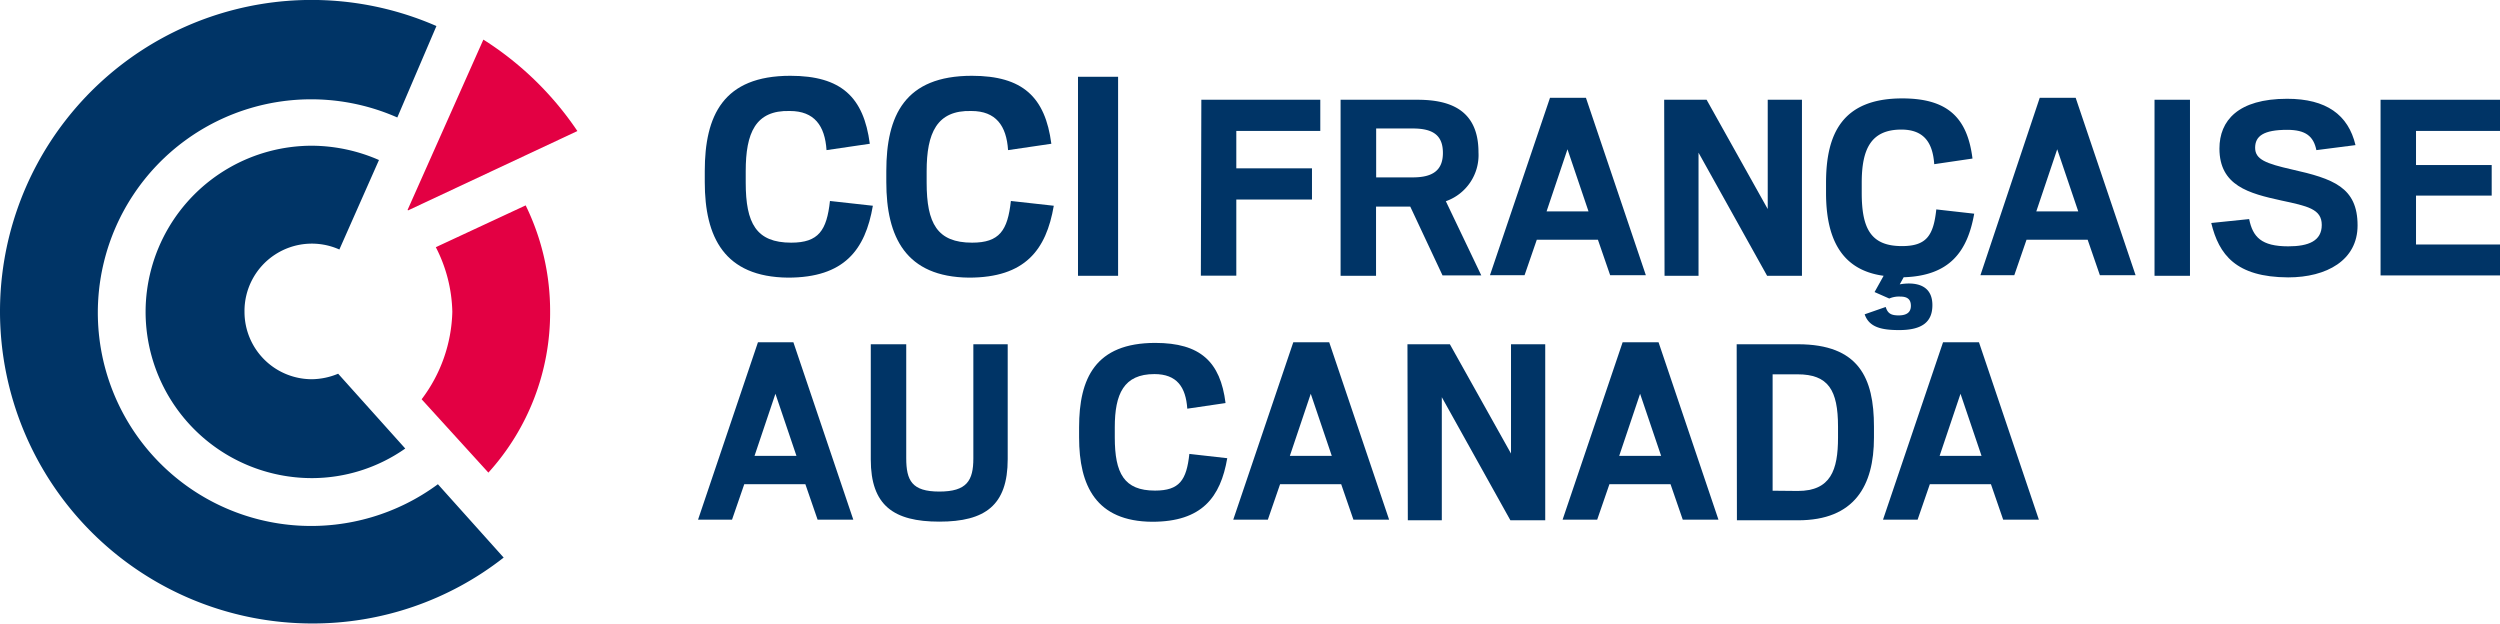
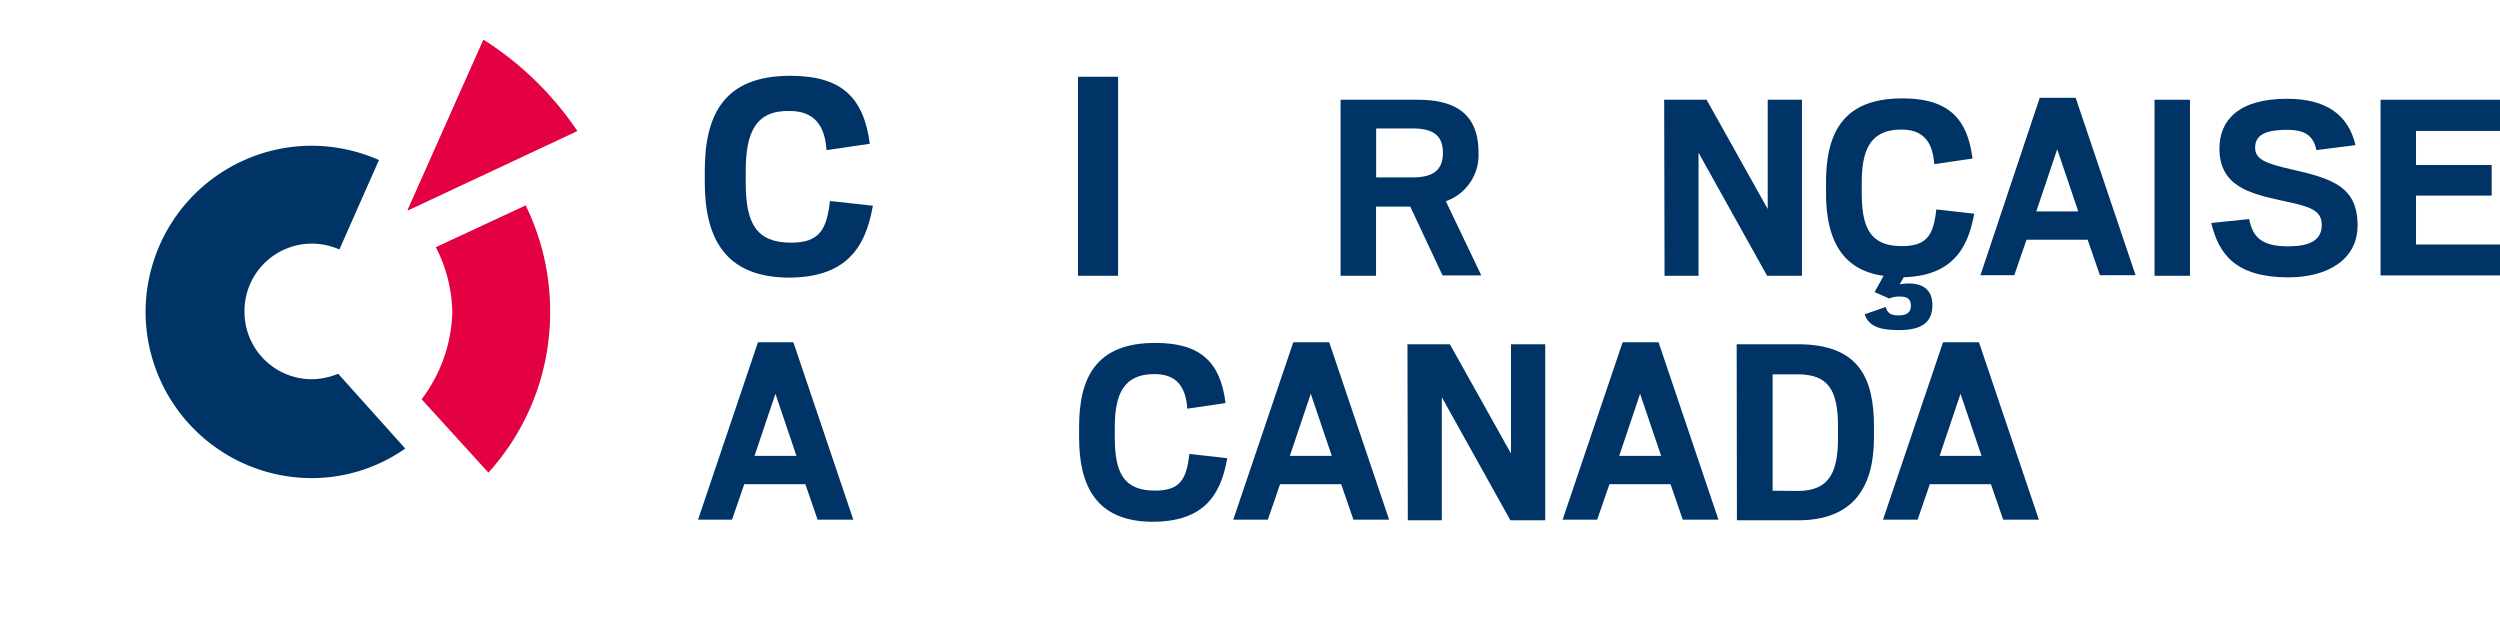
<svg xmlns="http://www.w3.org/2000/svg" id="Layer_1" data-name="Layer 1" viewBox="0 0 204.5 51.02" width="204.5" height="51.02" x="0" y="0">
  <defs>
    <style>.cls-1{fill:#003466;}.cls-2{fill:#e30043;}</style>
  </defs>
  <title>Logo_CCIFC_RGB</title>
  <path class="cls-1" d="M57.65,14.89V14c0-4.55,1.51-7.8,7-7.8,4.16,0,6,1.74,6.5,5.56l-3.54.52c-.13-2-1-3.2-3-3.2C61.79,9,61,10.88,61,14v.94c0,3.33.86,4.91,3.72,4.91,2.24,0,2.91-1,3.17-3.41l3.51.39c-.62,3.61-2.34,5.88-6.94,5.88C59.24,22.66,57.65,19.39,57.65,14.89Z" />
-   <path class="cls-1" d="M72.5,14.89V14c0-4.55,1.51-7.8,7-7.8,4.16,0,6,1.74,6.5,5.56l-3.54.52c-.13-2-1-3.2-3-3.2C76.63,9,75.8,10.88,75.8,14v.94c0,3.33.86,4.91,3.72,4.91,2.24,0,2.91-1,3.17-3.41l3.51.39c-.62,3.61-2.34,5.88-6.94,5.88C74.09,22.66,72.5,19.39,72.5,14.89Z" />
  <path class="cls-1" d="M88.18,6.28h3.28V22.56H88.18Z" />
-   <path class="cls-1" d="M98.27,8.16H108v2.55h-6.87v3.06h6.19v2.55h-6.19v6.23h-2.9Z" />
  <path class="cls-1" d="M115.36,16.9h-2.8v5.66h-2.9V8.16h6.28c2.55,0,5,.74,5,4.3a4,4,0,0,1-2.67,4l2.9,6.07H118Zm.21-2.39c1.63,0,2.46-.58,2.46-2s-.78-2-2.46-2h-3v4Z" />
-   <path class="cls-1" d="M126.79,8h2.94l4.9,14.51h-2.92l-1-2.9h-5l-1,2.9h-2.83Zm-.28,9.29h3.43l-1.72-5.08Z" />
  <path class="cls-1" d="M136.13,8.16h3.47l5,8.94V8.16h2.8V22.56h-2.85l-5.61-10.07V22.56h-2.78Z" />
  <path class="cls-1" d="M152.53,25.71l1.72-.6c.16.51.41.69,1.06.69s1-.25,1-.78-.28-.76-.87-.76a2,2,0,0,0-.9.16l-1.2-.53.74-1.33c-3.56-.48-4.71-3.2-4.71-6.78v-.83c0-4,1.33-6.9,6.23-6.9,3.68,0,5.33,1.54,5.75,4.92l-3.13.46c-.12-1.77-.85-2.83-2.69-2.83-2.51,0-3.24,1.63-3.24,4.35v.83c0,2.94.76,4.35,3.29,4.35,2,0,2.58-.85,2.81-3l3.1.35c-.55,3.1-2,5.08-5.77,5.2l-.32.58a4.19,4.19,0,0,1,.74-.07c1.06,0,1.93.44,1.93,1.77S157.29,27,155.35,27C153.91,27,152.89,26.77,152.53,25.71Z" />
  <path class="cls-1" d="M166.85,8h2.94l4.9,14.51h-2.92l-1-2.9h-5l-1,2.9H162Zm-.28,9.29H170l-1.72-5.08Z" />
  <path class="cls-1" d="M176.24,8.16h2.9V22.56h-2.9Z" />
  <path class="cls-1" d="M180.88,18.24l3.1-.32c.3,1.47,1,2.23,3.2,2.23,1.66,0,2.74-.44,2.74-1.75s-1.17-1.54-3.31-2c-2.64-.58-5.06-1.2-5.06-4.25,0-2.28,1.52-4.07,5.54-4.07,3.2,0,5,1.31,5.59,3.79l-3.2.41c-.23-1.13-.87-1.66-2.39-1.66-1.93,0-2.62.51-2.62,1.47s.9,1.29,3,1.77c3.38.76,5.38,1.45,5.38,4.58,0,2.85-2.53,4.25-5.68,4.25C182.89,22.67,181.51,20.83,180.88,18.24Z" />
  <path class="cls-1" d="M194.73,8.16h9.77v2.55h-6.87V13.5h6.19V16h-6.19v4h6.87v2.53h-9.77Z" />
  <path class="cls-1" d="M62,28H64.9l4.9,14.51H66.88l-1-2.9h-5l-1,2.9H57.1Zm-.28,9.29h3.43l-1.72-5.08Z" />
-   <path class="cls-1" d="M71.23,37.59V28.16h2.9v9.31c0,1.84.46,2.74,2.71,2.74s2.78-.9,2.78-2.71V28.16h2.81v9.4c0,3.77-1.84,5.11-5.59,5.11S71.23,41.34,71.23,37.59Z" />
  <path class="cls-1" d="M88.27,35.78v-.83c0-4,1.33-6.9,6.23-6.9,3.68,0,5.33,1.54,5.75,4.92l-3.13.46c-.12-1.77-.85-2.83-2.69-2.83-2.51,0-3.24,1.63-3.24,4.35v.83c0,2.94.76,4.35,3.29,4.35,2,0,2.58-.85,2.81-3l3.1.35c-.55,3.2-2.07,5.2-6.14,5.2C89.67,42.65,88.27,39.75,88.27,35.78Z" />
  <path class="cls-1" d="M105.79,28h2.94l4.9,14.51h-2.92l-1-2.9h-5l-1,2.9h-2.83Zm-.28,9.29h3.43l-1.72-5.08Z" />
  <path class="cls-1" d="M115.13,28.16h3.47l5,8.94V28.16h2.8V42.56h-2.85l-5.61-10.07V42.56h-2.78Z" />
  <path class="cls-1" d="M132.73,28h2.94l4.9,14.51h-2.92l-1-2.9h-5l-1,2.9h-2.83Zm-.28,9.29h3.43l-1.72-5.08Z" />
  <path class="cls-1" d="M142.06,28.16h5c5,0,6.23,2.76,6.23,6.74v.9c0,3.93-1.59,6.76-6.21,6.76h-5Zm5,12c2.69,0,3.29-1.7,3.29-4.37V34.9c0-3-.8-4.28-3.31-4.28H145v9.52Z" />
  <path class="cls-1" d="M158.94,28h2.94l4.9,14.51h-2.92l-1-2.9h-5l-1,2.9h-2.83Zm-.28,9.29h3.43l-1.72-5.08Z" />
-   <path class="cls-1" d="M0,25.51A25.54,25.54,0,0,0,25.51,51,25.28,25.28,0,0,0,41.2,45.61l-5.38-6a17.45,17.45,0,1,1-3.32-30L35.7,2.13A25.49,25.49,0,0,0,0,25.51Z" />
  <path class="cls-1" d="M11.91,25.51a13.61,13.61,0,0,0,13.6,13.6,13.33,13.33,0,0,0,7.64-2.42s-5.05-5.63-5.49-6.12a5.73,5.73,0,0,1-2.15.45A5.51,5.51,0,0,1,20,25.51a5.51,5.51,0,0,1,7.76-5.1L31,13.09a13.84,13.84,0,0,0-5.46-1.17A13.61,13.61,0,0,0,11.91,25.51Z" />
  <path class="cls-2" d="M35.65,20.22A12.05,12.05,0,0,1,37,25.51a12.33,12.33,0,0,1-2.51,7.15l5.46,6A19.48,19.48,0,0,0,45,25.51,19.7,19.7,0,0,0,43,16.8Z" />
  <path class="cls-2" d="M33.38,17.21l13.85-6.49a26.1,26.1,0,0,0-7.69-7.48l-6.2,13.93Z" />
</svg>